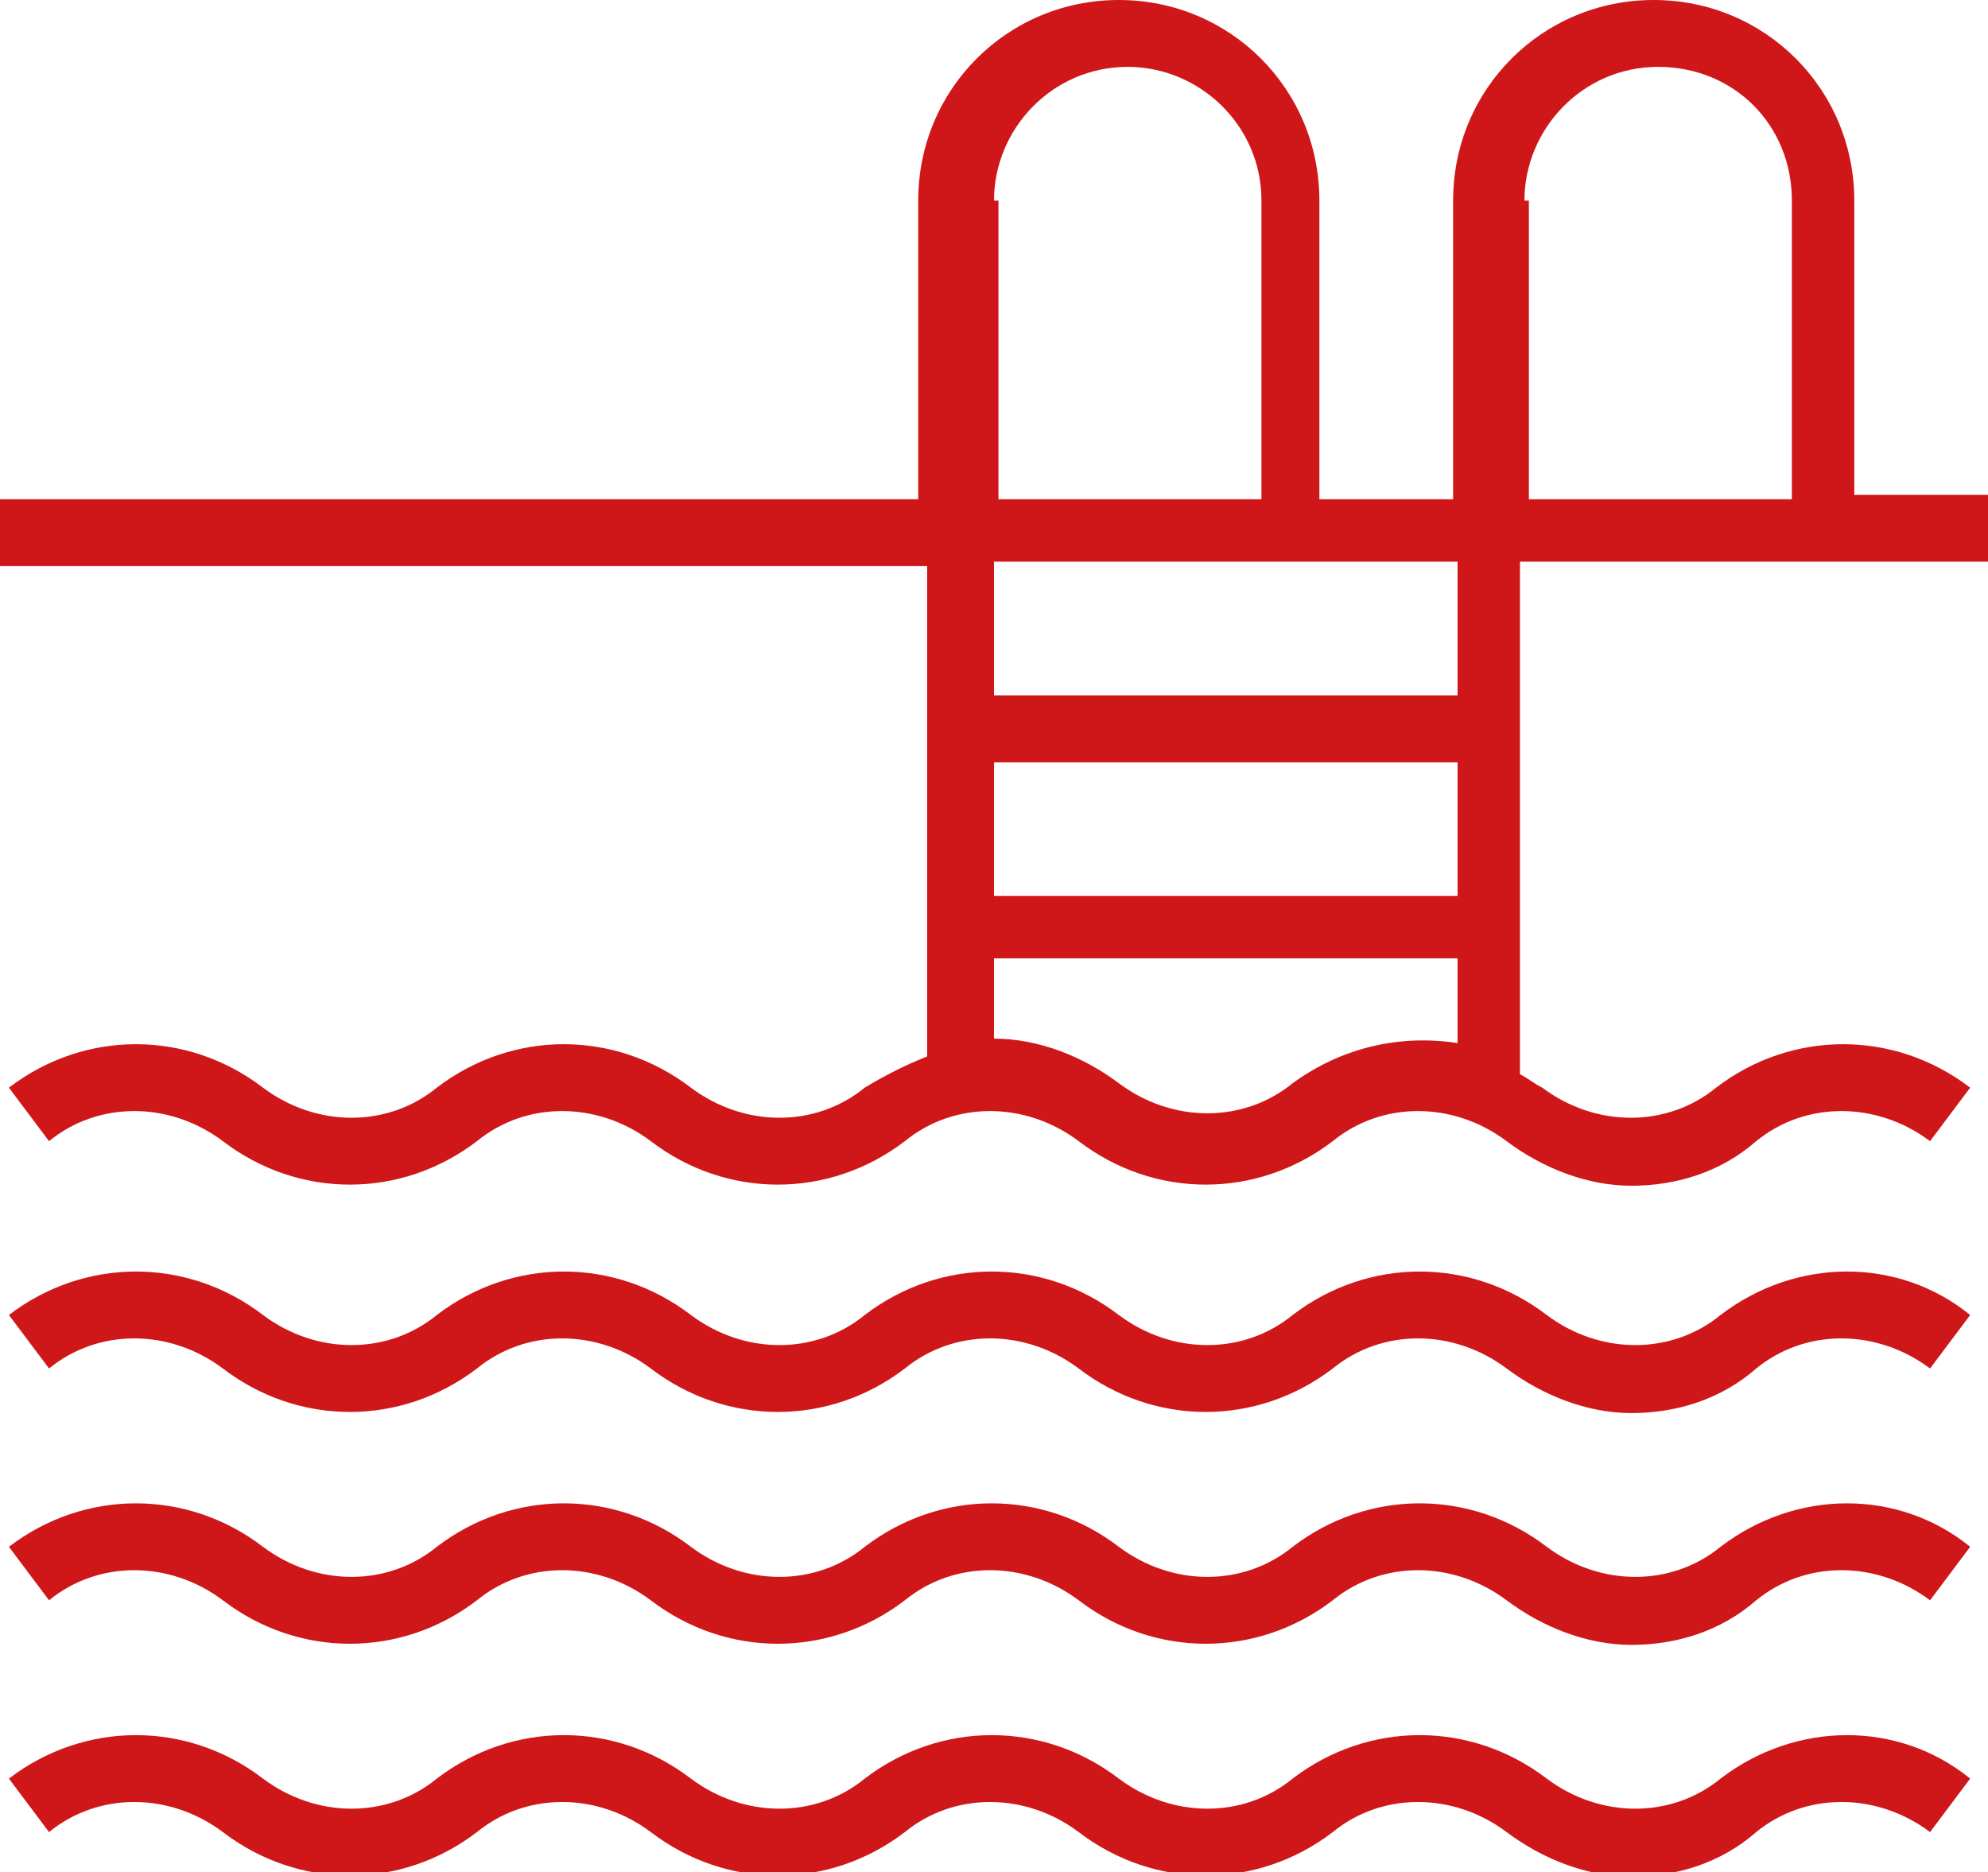
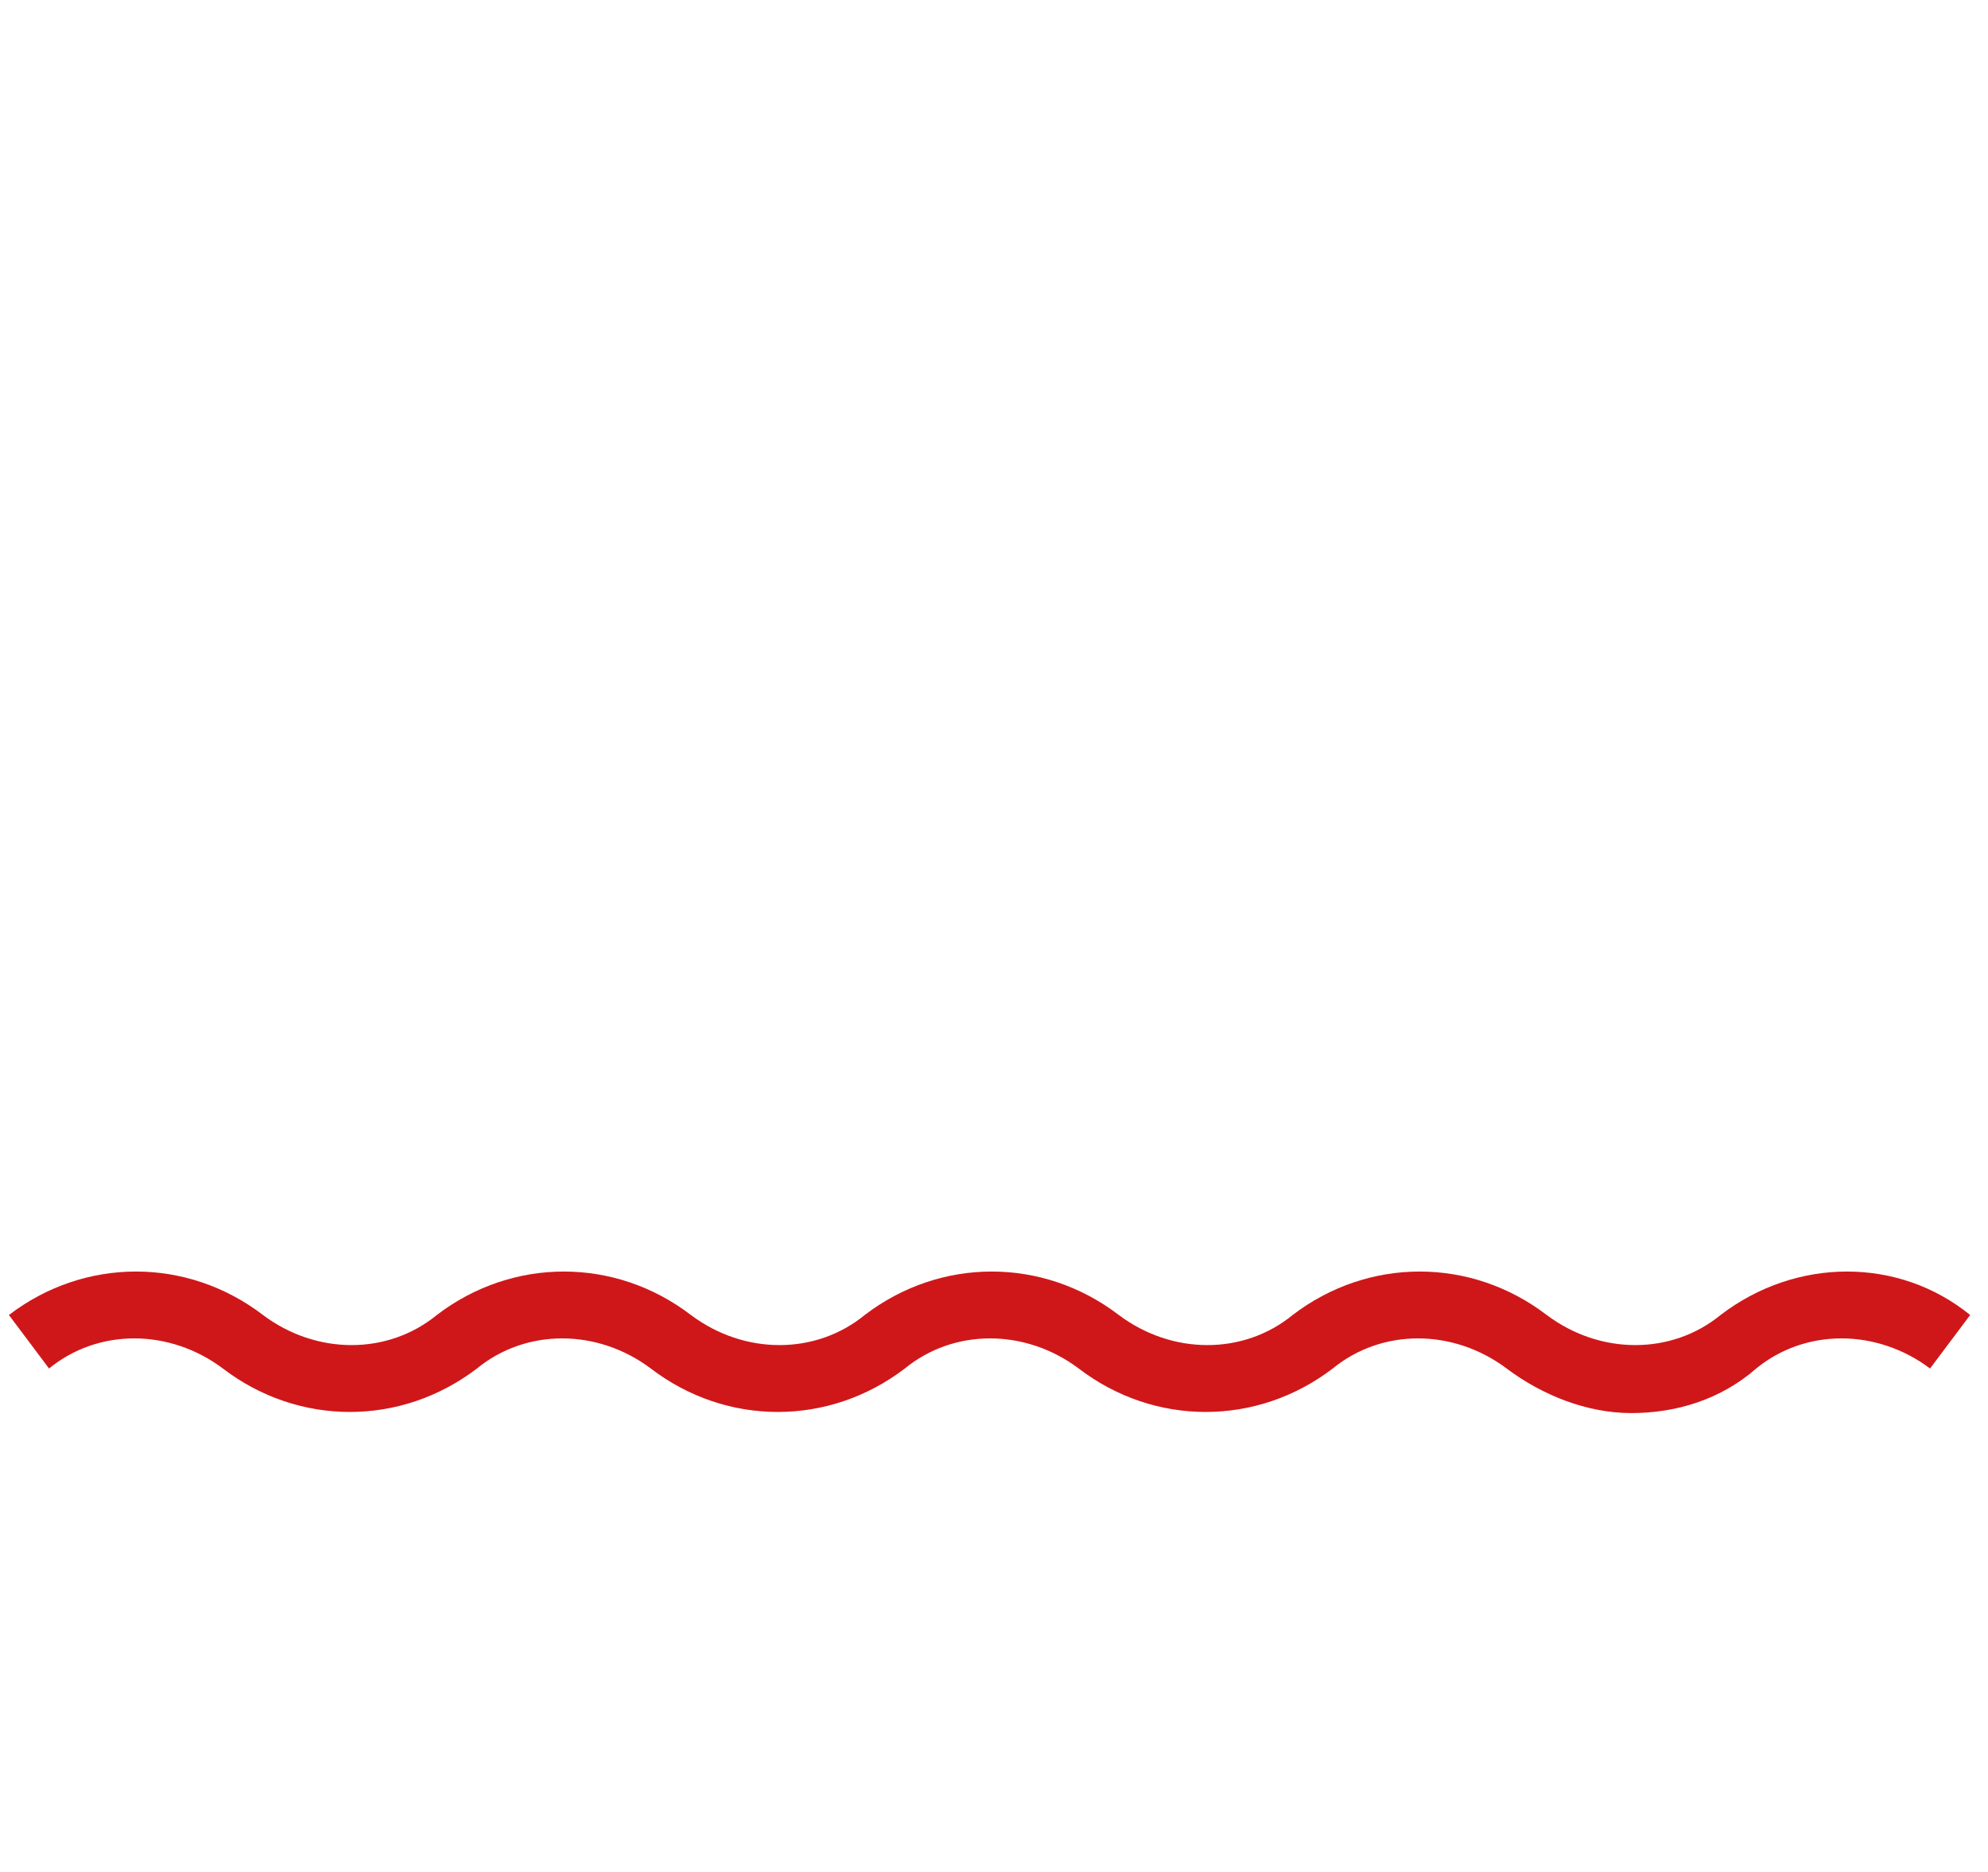
<svg xmlns="http://www.w3.org/2000/svg" version="1.1" id="Warstwa_1" x="0px" y="0px" viewBox="0 0 44.6 42" style="enable-background:new 0 0 44.6 42;" xml:space="preserve">
  <style type="text/css">
	.st0{fill:#CF1719;}
</style>
  <g>
-     <path class="st0" d="M44.6,12.6v-1.5h-3V4.5c0-2.5-2-4.5-4.5-4.5c-2.5,0-4.5,2-4.5,4.5v6.7h-3V4.5c0-2.5-2-4.5-4.5-4.5   c-2.5,0-4.5,2-4.5,4.5v6.7H0v1.5h20.8v11c-0.5,0.2-0.9,0.4-1.4,0.7c-1.1,0.9-2.7,0.9-3.9,0c-1.7-1.3-4-1.3-5.7,0   c-1.1,0.9-2.7,0.9-3.9,0c-1.7-1.3-4-1.3-5.7,0l0.9,1.2c1.1-0.9,2.7-0.9,3.9,0c1.7,1.3,4,1.3,5.7,0c1.1-0.9,2.7-0.9,3.9,0   c1.7,1.3,4,1.3,5.7,0c1.1-0.9,2.7-0.9,3.9,0c1.7,1.3,4,1.3,5.7,0c1.1-0.9,2.7-0.9,3.9,0c0.8,0.6,1.8,1,2.8,1c1,0,2-0.3,2.8-1   c1.1-0.9,2.7-0.9,3.9,0l0.9-1.2c-1.7-1.3-4-1.3-5.7,0c-1.1,0.9-2.7,0.9-3.9,0c-0.2-0.1-0.3-0.2-0.5-0.3V12.6H44.6z M34.2,4.5   c0-1.6,1.3-3,3-3s3,1.3,3,3v6.7h-5.9V4.5z M22.3,4.5c0-1.6,1.3-3,3-3c1.6,0,3,1.3,3,3v6.7h-5.9V4.5z M32.7,20.1H22.3v-3h10.4V20.1z    M29,24.3c-1.1,0.9-2.7,0.9-3.9,0c-0.8-0.6-1.8-1-2.8-1v-1.8h10.4v1.9C31.4,23.2,30.1,23.5,29,24.3z M32.7,15.6H22.3v-3h10.4V15.6z   " />
-     <path class="st0" d="M38.6,39.9c-1.1,0.9-2.7,0.9-3.9,0c-1.7-1.3-4-1.3-5.7,0c-1.1,0.9-2.7,0.9-3.9,0c-1.7-1.3-4-1.3-5.7,0   c-1.1,0.9-2.7,0.9-3.9,0c-1.7-1.3-4-1.3-5.7,0c-1.1,0.9-2.7,0.9-3.9,0c-1.7-1.3-4-1.3-5.7,0l0.9,1.2c1.1-0.9,2.7-0.9,3.9,0   c1.7,1.3,4,1.3,5.7,0c1.1-0.9,2.7-0.9,3.9,0c1.7,1.3,4,1.3,5.7,0c1.1-0.9,2.7-0.9,3.9,0c1.7,1.3,4,1.3,5.7,0c1.1-0.9,2.7-0.9,3.9,0   c0.8,0.6,1.8,1,2.8,1c1,0,2-0.3,2.8-1c1.1-0.9,2.7-0.9,3.9,0l0.9-1.2C42.6,38.6,40.3,38.6,38.6,39.9z" />
-     <path class="st0" d="M38.6,34.7c-1.1,0.9-2.7,0.9-3.9,0c-1.7-1.3-4-1.3-5.7,0c-1.1,0.9-2.7,0.9-3.9,0c-1.7-1.3-4-1.3-5.7,0   c-1.1,0.9-2.7,0.9-3.9,0c-1.7-1.3-4-1.3-5.7,0c-1.1,0.9-2.7,0.9-3.9,0c-1.7-1.3-4-1.3-5.7,0l0.9,1.2c1.1-0.9,2.7-0.9,3.9,0   c1.7,1.3,4,1.3,5.7,0c1.1-0.9,2.7-0.9,3.9,0c1.7,1.3,4,1.3,5.7,0c1.1-0.9,2.7-0.9,3.9,0c1.7,1.3,4,1.3,5.7,0c1.1-0.9,2.7-0.9,3.9,0   c0.8,0.6,1.8,1,2.8,1c1,0,2-0.3,2.8-1c1.1-0.9,2.7-0.9,3.9,0l0.9-1.2C42.6,33.4,40.3,33.4,38.6,34.7z" />
    <path class="st0" d="M38.6,29.5c-1.1,0.9-2.7,0.9-3.9,0c-1.7-1.3-4-1.3-5.7,0c-1.1,0.9-2.7,0.9-3.9,0c-1.7-1.3-4-1.3-5.7,0   c-1.1,0.9-2.7,0.9-3.9,0c-1.7-1.3-4-1.3-5.7,0c-1.1,0.9-2.7,0.9-3.9,0c-1.7-1.3-4-1.3-5.7,0l0.9,1.2c1.1-0.9,2.7-0.9,3.9,0   c1.7,1.3,4,1.3,5.7,0c1.1-0.9,2.7-0.9,3.9,0c1.7,1.3,4,1.3,5.7,0c1.1-0.9,2.7-0.9,3.9,0c1.7,1.3,4,1.3,5.7,0c1.1-0.9,2.7-0.9,3.9,0   c0.8,0.6,1.8,1,2.8,1c1,0,2-0.3,2.8-1c1.1-0.9,2.7-0.9,3.9,0l0.9-1.2C42.6,28.2,40.3,28.2,38.6,29.5z" />
  </g>
</svg>